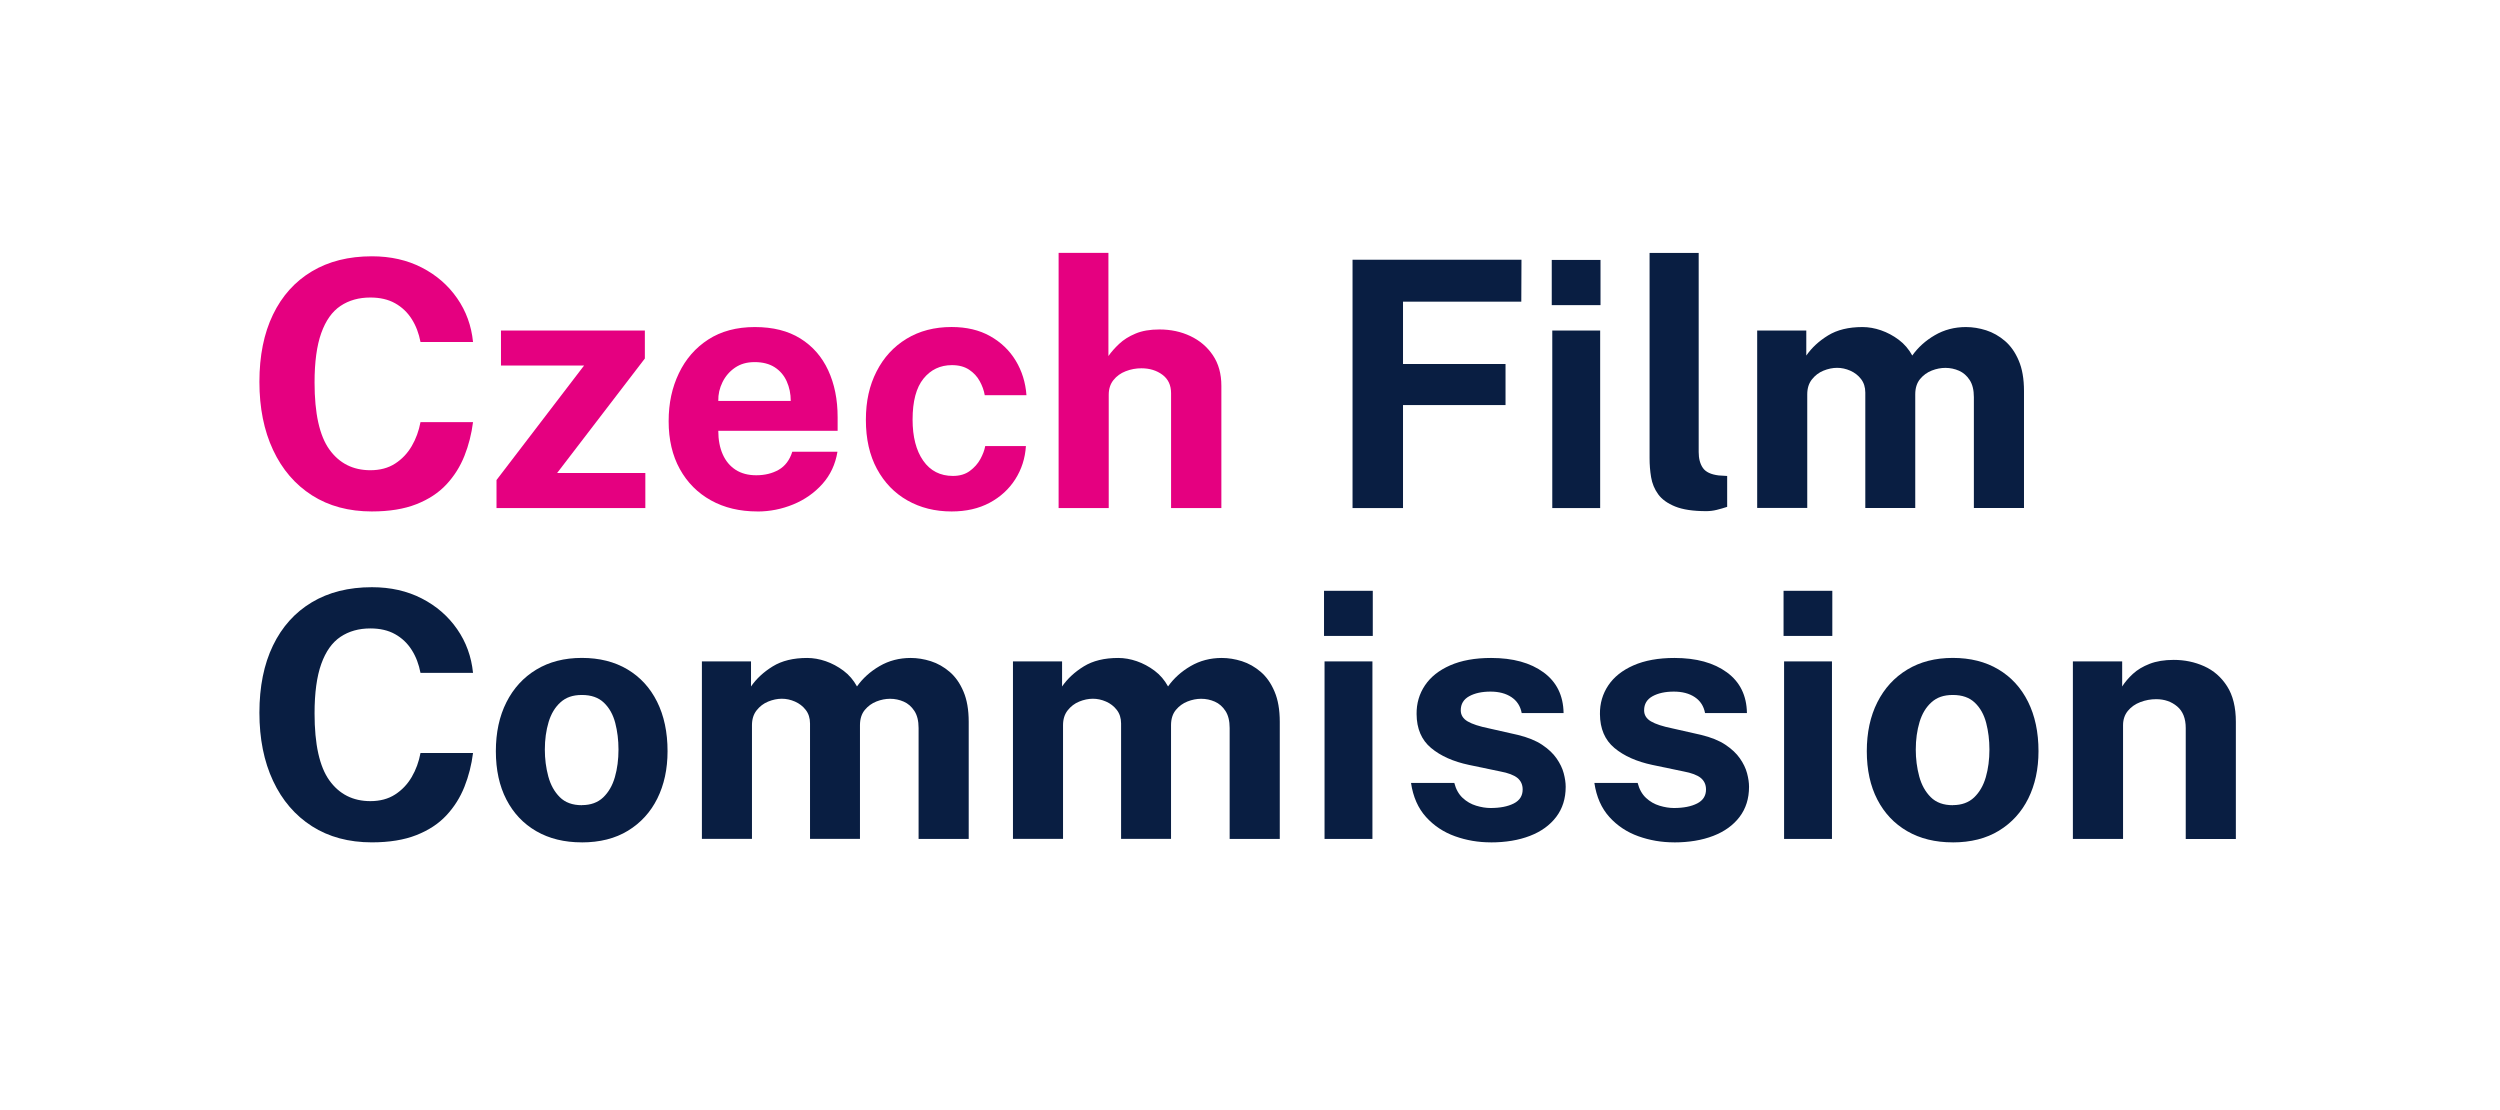
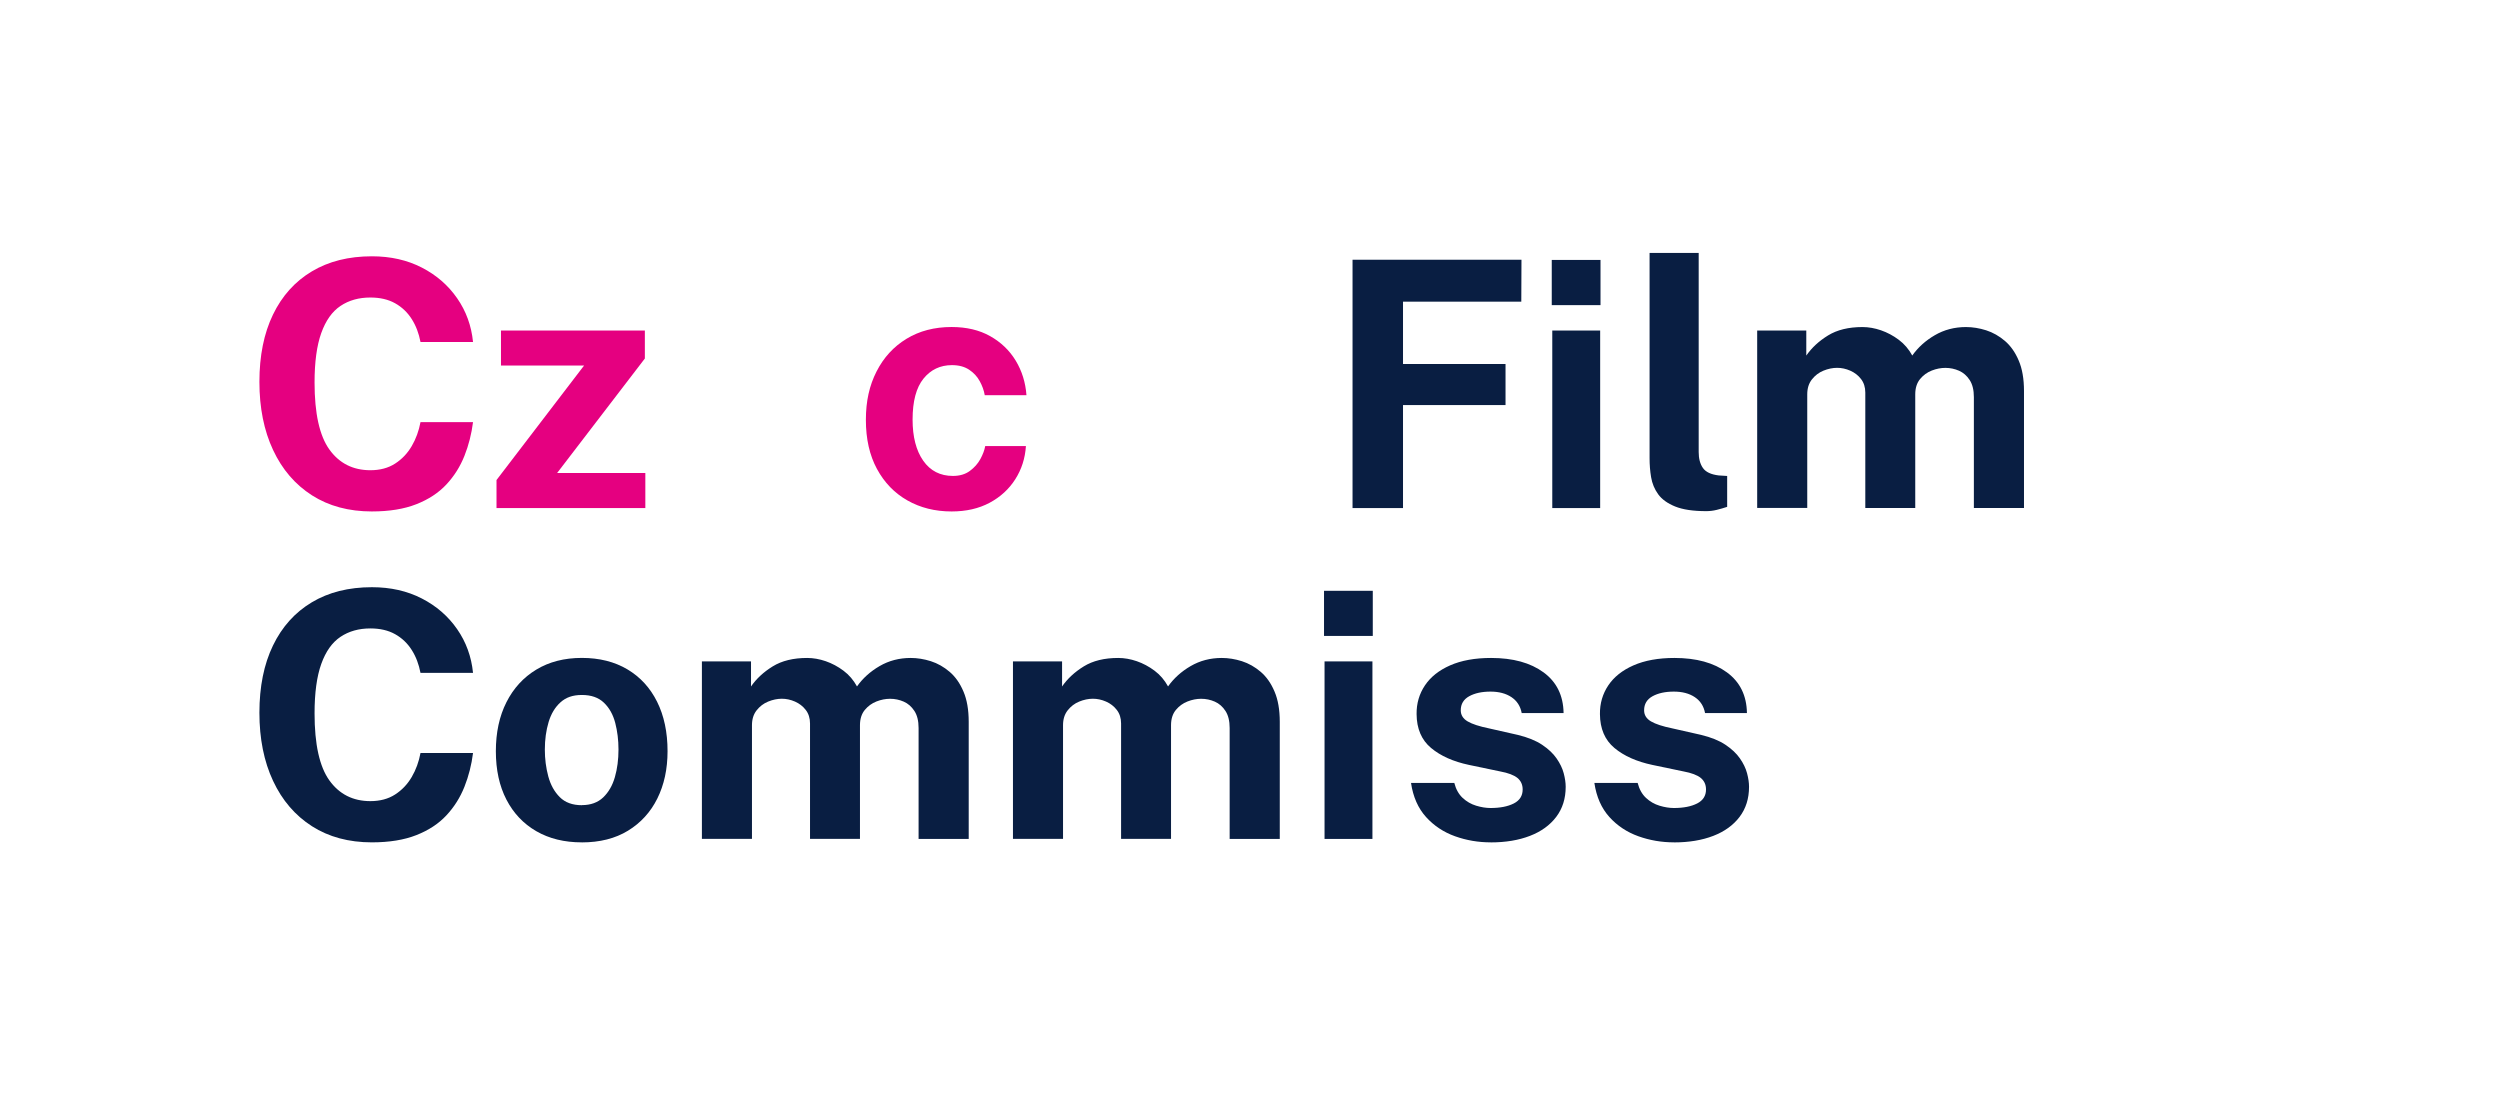
<svg xmlns="http://www.w3.org/2000/svg" id="Vrstva_1" data-name="Vrstva 1" viewBox="0 0 570.63 253.36">
  <defs>
    <style>
      .cls-1 {
        fill: #e50080;
      }

      .cls-1, .cls-2 {
        stroke-width: 0px;
      }

      .cls-2 {
        fill: #091e42;
      }
    </style>
  </defs>
  <path class="cls-1" d="M84.89,116.74c-5.28,0-9.84-1.23-13.68-3.68-3.84-2.46-6.8-5.9-8.88-10.35-2.08-4.44-3.12-9.63-3.12-15.56s1.03-11.07,3.1-15.34c2.06-4.27,5.02-7.56,8.86-9.86s8.41-3.45,13.72-3.45c4.26,0,8.05.86,11.38,2.57,3.33,1.71,6.02,4.04,8.07,7,2.05,2.95,3.26,6.28,3.63,9.99h-11.99c-.37-1.96-1.03-3.7-2-5.23-.97-1.53-2.23-2.73-3.8-3.61-1.57-.88-3.45-1.31-5.64-1.31-2.64,0-4.91.64-6.82,1.92-1.91,1.28-3.37,3.34-4.39,6.19-1.02,2.85-1.53,6.61-1.53,11.29,0,7.05,1.13,12.16,3.39,15.3s5.38,4.72,9.35,4.72c2.19,0,4.08-.5,5.64-1.51,1.57-1.01,2.83-2.34,3.8-4,.97-1.66,1.63-3.48,2-5.47h11.99c-.34,2.69-.99,5.26-1.96,7.7-.97,2.44-2.34,4.62-4.12,6.53-1.78,1.91-4.06,3.41-6.86,4.51-2.8,1.1-6.18,1.65-10.15,1.65Z" />
  <path class="cls-1" d="M113.33,115.96v-6.39s19.99-26.14,19.99-26.14h-18.97s0-7.99,0-7.99h32.84s0,6.39,0,6.39l-20.03,26.14h20.14s0,7.99,0,7.99h-33.98Z" />
-   <path class="cls-1" d="M172.88,116.74c-4.02,0-7.56-.84-10.6-2.53-3.04-1.69-5.41-4.07-7.11-7.15-1.7-3.08-2.55-6.71-2.55-10.9s.78-7.7,2.33-10.95c1.55-3.25,3.79-5.83,6.72-7.72,2.93-1.89,6.47-2.84,10.62-2.84s7.59.87,10.39,2.61c2.8,1.74,4.91,4.15,6.35,7.25,1.44,3.1,2.16,6.67,2.16,10.72v3.1s-27.24,0-27.24,0c0,2.06.34,3.86,1.02,5.39.68,1.53,1.67,2.7,2.96,3.53,1.29.82,2.85,1.23,4.68,1.23,1.96,0,3.67-.42,5.13-1.25,1.46-.84,2.5-2.21,3.1-4.12h10.31c-.47,2.87-1.62,5.33-3.45,7.37s-4.05,3.59-6.66,4.66c-2.61,1.07-5.33,1.61-8.15,1.61ZM163.95,91.51h16.54c0-1.62-.31-3.11-.92-4.47-.61-1.36-1.53-2.43-2.74-3.21-1.21-.78-2.74-1.18-4.57-1.18s-3.25.43-4.49,1.27c-1.24.85-2.19,1.95-2.86,3.31-.67,1.36-.99,2.78-.96,4.27Z" />
  <path class="cls-1" d="M217.2,116.74c-3.76,0-7.12-.84-10.07-2.51-2.95-1.67-5.27-4.07-6.96-7.19-1.69-3.12-2.53-6.85-2.53-11.19s.81-7.86,2.43-11.05c1.62-3.19,3.9-5.68,6.84-7.47,2.94-1.79,6.37-2.69,10.29-2.69,3.4,0,6.33.69,8.8,2.08,2.47,1.39,4.42,3.25,5.84,5.6,1.42,2.35,2.24,4.98,2.45,7.88h-9.52c-.18-1.07-.56-2.14-1.14-3.19-.57-1.06-1.38-1.93-2.43-2.63-1.05-.69-2.35-1.04-3.92-1.04-2.66,0-4.83,1.03-6.49,3.08-1.66,2.05-2.49,5.17-2.49,9.35,0,3.94.81,7.07,2.43,9.39,1.62,2.31,3.88,3.47,6.78,3.47,1.54,0,2.83-.38,3.86-1.14,1.03-.76,1.84-1.67,2.41-2.72.57-1.06.94-2.04,1.1-2.96h9.29c-.18,2.8-.99,5.32-2.43,7.58-1.44,2.26-3.39,4.05-5.86,5.37-2.47,1.32-5.36,1.98-8.68,1.98Z" />
-   <path class="cls-1" d="M241.63,115.96v-58.24s11.37,0,11.37,0v23.55c.65-.94,1.48-1.87,2.47-2.8.99-.93,2.23-1.71,3.72-2.33,1.49-.63,3.31-.94,5.45-.94,2.59,0,4.94.5,7.07,1.51,2.13,1.01,3.84,2.46,5.13,4.37,1.29,1.91,1.94,4.23,1.94,6.98v27.9s-11.48,0-11.48,0v-26.22c0-1.83-.66-3.23-1.98-4.21-1.32-.98-2.92-1.47-4.8-1.47-1.23,0-2.42.22-3.57.67-1.15.44-2.08,1.12-2.8,2.02-.72.9-1.08,2.02-1.08,3.35v25.87s-11.44,0-11.44,0Z" />
  <path class="cls-2" d="M308.72,115.96v-56.67s38.56,0,38.56,0l-.04,9.56h-27s0,14.23,0,14.23h23.4s0,9.37,0,9.37h-23.4s0,23.51,0,23.51h-11.52Z" />
-   <path class="cls-2" d="M354.19,69.64v-10.31s11.13,0,11.13,0v10.31s-11.13,0-11.13,0ZM354.31,115.96v-40.52s10.93,0,10.93,0v40.52s-10.93,0-10.93,0Z" />
+   <path class="cls-2" d="M354.19,69.64v-10.31s11.13,0,11.13,0v10.31s-11.13,0-11.13,0ZM354.31,115.96v-40.52s10.93,0,10.93,0v40.52s-10.93,0-10.93,0" />
  <path class="cls-2" d="M389.45,116.67c-2.98,0-5.34-.35-7.09-1.06-1.75-.71-3.04-1.64-3.88-2.8-.84-1.16-1.37-2.46-1.61-3.88-.24-1.42-.35-2.87-.35-4.33v-46.87s11.21,0,11.21,0v45.46c0,1.49.32,2.7.96,3.62.64.93,1.85,1.5,3.62,1.71l1.92.12v7.05c-.78.26-1.58.49-2.39.69-.81.2-1.61.29-2.39.29Z" />
  <path class="cls-2" d="M401.08,115.96v-40.52s11.21,0,11.21,0v5.72c1.23-1.78,2.88-3.31,4.96-4.59,2.08-1.28,4.7-1.92,7.86-1.92,1.38,0,2.8.25,4.23.74,1.44.5,2.79,1.22,4.06,2.17,1.27.95,2.29,2.15,3.08,3.59,1.31-1.85,3.02-3.4,5.15-4.64,2.13-1.24,4.5-1.86,7.11-1.86,1.51,0,3.05.25,4.6.74,1.55.5,2.98,1.31,4.29,2.43,1.31,1.12,2.36,2.62,3.15,4.49.8,1.87,1.2,4.17,1.2,6.92v26.73s-11.44,0-11.44,0v-25.32c0-1.62-.32-2.92-.96-3.9-.64-.98-1.45-1.69-2.43-2.12-.98-.43-2.02-.65-3.12-.65-1.02,0-2.05.2-3.1.61-1.05.41-1.93,1.05-2.67,1.94-.73.89-1.1,2.05-1.1,3.49v25.94s-11.4,0-11.4,0v-26.34c0-1.23-.33-2.26-.98-3.1-.65-.84-1.47-1.47-2.45-1.9-.98-.43-1.98-.65-3-.65s-2.09.22-3.13.65c-1.05.43-1.92,1.1-2.63,2-.71.9-1.06,2.03-1.06,3.39v25.94s-11.44,0-11.44,0Z" />
  <path class="cls-2" d="M84.89,192.27c-5.28,0-9.84-1.23-13.68-3.68-3.84-2.46-6.8-5.9-8.88-10.35-2.08-4.44-3.12-9.63-3.12-15.56s1.03-11.07,3.1-15.34c2.06-4.27,5.02-7.56,8.86-9.86s8.41-3.45,13.72-3.45c4.26,0,8.05.86,11.38,2.57,3.33,1.71,6.02,4.04,8.07,7,2.05,2.95,3.26,6.28,3.63,9.99h-11.99c-.37-1.96-1.03-3.7-2-5.23-.97-1.53-2.23-2.73-3.8-3.61-1.57-.88-3.45-1.31-5.64-1.31-2.64,0-4.91.64-6.82,1.92-1.91,1.28-3.37,3.34-4.39,6.19-1.02,2.85-1.53,6.61-1.53,11.29,0,7.05,1.13,12.16,3.39,15.3s5.38,4.72,9.35,4.72c2.19,0,4.08-.5,5.64-1.51,1.57-1.01,2.83-2.34,3.8-4,.97-1.66,1.63-3.48,2-5.47h11.99c-.34,2.69-.99,5.26-1.96,7.7-.97,2.44-2.34,4.62-4.12,6.53-1.78,1.91-4.06,3.41-6.86,4.51-2.8,1.1-6.18,1.65-10.15,1.65Z" />
  <path class="cls-2" d="M132.78,192.27c-3.97,0-7.43-.85-10.37-2.55-2.94-1.7-5.21-4.1-6.82-7.21-1.61-3.11-2.41-6.79-2.41-11.05s.8-7.98,2.41-11.17c1.61-3.19,3.88-5.67,6.82-7.45,2.94-1.78,6.41-2.67,10.4-2.67s7.46.87,10.39,2.61c2.93,1.74,5.19,4.2,6.78,7.39,1.59,3.19,2.39,6.95,2.39,11.29,0,4.08-.78,7.67-2.33,10.8-1.55,3.12-3.79,5.57-6.7,7.35-2.91,1.78-6.43,2.67-10.56,2.67ZM132.82,183.77c2.01,0,3.63-.59,4.86-1.76,1.23-1.18,2.12-2.72,2.67-4.64.55-1.92.82-4.02.82-6.29,0-2.14-.25-4.17-.74-6.07-.5-1.91-1.36-3.45-2.59-4.62-1.23-1.18-2.9-1.76-5.02-1.76s-3.64.56-4.88,1.67c-1.24,1.11-2.15,2.61-2.72,4.51-.57,1.9-.86,3.99-.86,6.29,0,2.12.26,4.15.78,6.09.52,1.95,1.4,3.53,2.63,4.76,1.23,1.23,2.91,1.84,5.06,1.84Z" />
  <path class="cls-2" d="M160.21,191.49v-40.52s11.21,0,11.21,0v5.72c1.23-1.78,2.88-3.31,4.96-4.59,2.08-1.28,4.7-1.92,7.86-1.92,1.38,0,2.8.25,4.23.74,1.44.5,2.79,1.22,4.06,2.17,1.27.95,2.29,2.15,3.08,3.59,1.31-1.85,3.02-3.4,5.15-4.64,2.13-1.24,4.5-1.86,7.11-1.86,1.51,0,3.05.25,4.6.74,1.55.5,2.98,1.31,4.29,2.43,1.31,1.12,2.36,2.62,3.15,4.49.8,1.87,1.2,4.17,1.2,6.92v26.73s-11.44,0-11.44,0v-25.32c0-1.62-.32-2.92-.96-3.9-.64-.98-1.45-1.69-2.43-2.12-.98-.43-2.02-.65-3.12-.65-1.02,0-2.05.2-3.1.61-1.05.41-1.93,1.05-2.67,1.94-.73.89-1.1,2.05-1.1,3.49v25.94s-11.4,0-11.4,0v-26.34c0-1.23-.33-2.26-.98-3.1-.65-.84-1.47-1.47-2.45-1.9-.98-.43-1.98-.65-3-.65s-2.09.22-3.13.65c-1.05.43-1.92,1.1-2.63,2-.71.9-1.06,2.03-1.06,3.39v25.94s-11.44,0-11.44,0Z" />
  <path class="cls-2" d="M231.21,191.49v-40.52s11.21,0,11.21,0v5.72c1.23-1.78,2.88-3.31,4.96-4.59,2.08-1.28,4.7-1.92,7.86-1.92,1.38,0,2.8.25,4.23.74,1.44.5,2.79,1.22,4.06,2.17,1.27.95,2.29,2.15,3.08,3.59,1.31-1.85,3.02-3.4,5.15-4.64,2.13-1.24,4.5-1.86,7.11-1.86,1.51,0,3.05.25,4.6.74,1.55.5,2.98,1.31,4.29,2.43,1.31,1.12,2.36,2.62,3.15,4.49.8,1.87,1.2,4.17,1.2,6.92v26.73s-11.44,0-11.44,0v-25.32c0-1.62-.32-2.92-.96-3.9-.64-.98-1.45-1.69-2.43-2.12-.98-.43-2.02-.65-3.12-.65-1.02,0-2.05.2-3.1.61-1.05.41-1.93,1.05-2.67,1.94-.73.89-1.1,2.05-1.1,3.49v25.94s-11.4,0-11.4,0v-26.34c0-1.23-.33-2.26-.98-3.1-.65-.84-1.47-1.47-2.45-1.9-.98-.43-1.98-.65-3-.65s-2.09.22-3.13.65c-1.05.43-1.92,1.1-2.63,2-.71.9-1.06,2.03-1.06,3.39v25.94s-11.44,0-11.44,0Z" />
  <path class="cls-2" d="M302.21,145.16v-10.31s11.13,0,11.13,0v10.31s-11.13,0-11.13,0ZM302.33,191.49v-40.52s10.93,0,10.93,0v40.52s-10.93,0-10.93,0Z" />
  <path class="cls-2" d="M340.25,192.27c-2.82,0-5.53-.46-8.13-1.39-2.6-.93-4.81-2.39-6.62-4.39s-2.96-4.59-3.43-7.78h9.88c.37,1.44,1,2.57,1.9,3.41.9.84,1.93,1.43,3.08,1.78,1.15.35,2.25.53,3.29.53,2.19,0,3.96-.35,5.31-1.04,1.35-.69,2.02-1.76,2.02-3.19,0-1.1-.4-1.97-1.19-2.63-.8-.65-2.11-1.15-3.94-1.49l-7.13-1.49c-3.58-.76-6.46-2.04-8.64-3.86-2.18-1.82-3.29-4.4-3.31-7.74-.03-2.43.61-4.61,1.9-6.54,1.29-1.93,3.21-3.46,5.76-4.58,2.55-1.12,5.66-1.69,9.35-1.69,4.99,0,8.98,1.1,11.97,3.29s4.51,5.29,4.57,9.29h-9.56c-.29-1.57-1.07-2.78-2.33-3.63-1.27-.85-2.87-1.27-4.8-1.27s-3.58.35-4.86,1.06c-1.28.71-1.92,1.78-1.92,3.21,0,1.07.52,1.91,1.57,2.53,1.04.61,2.66,1.14,4.86,1.59l6.58,1.49c2.27.55,4.12,1.3,5.55,2.25,1.42.95,2.53,1.99,3.31,3.12.78,1.12,1.33,2.25,1.63,3.39.3,1.14.45,2.16.45,3.08,0,2.69-.72,4.98-2.16,6.88-1.44,1.9-3.44,3.34-6,4.33-2.56.99-5.54,1.49-8.94,1.49Z" />
  <path class="cls-2" d="M382.1,192.27c-2.82,0-5.53-.46-8.13-1.39-2.6-.93-4.81-2.39-6.62-4.39s-2.96-4.59-3.43-7.78h9.88c.37,1.44,1,2.57,1.9,3.41.9.84,1.93,1.43,3.08,1.78,1.15.35,2.25.53,3.29.53,2.19,0,3.96-.35,5.31-1.04,1.35-.69,2.02-1.76,2.02-3.19,0-1.1-.4-1.97-1.19-2.63-.8-.65-2.11-1.15-3.94-1.49l-7.13-1.49c-3.58-.76-6.46-2.04-8.64-3.86-2.18-1.82-3.29-4.4-3.31-7.74-.03-2.43.61-4.61,1.9-6.54,1.29-1.93,3.21-3.46,5.76-4.58,2.55-1.12,5.66-1.69,9.35-1.69,4.99,0,8.98,1.1,11.97,3.29s4.51,5.29,4.57,9.29h-9.56c-.29-1.57-1.07-2.78-2.33-3.63-1.27-.85-2.87-1.27-4.8-1.27s-3.58.35-4.86,1.06c-1.28.71-1.92,1.78-1.92,3.21,0,1.07.52,1.91,1.57,2.53,1.04.61,2.66,1.14,4.86,1.59l6.58,1.49c2.27.55,4.12,1.3,5.55,2.25,1.42.95,2.53,1.99,3.31,3.12.78,1.12,1.33,2.25,1.63,3.39.3,1.14.45,2.16.45,3.08,0,2.69-.72,4.98-2.16,6.88-1.44,1.9-3.44,3.34-6,4.33-2.56.99-5.54,1.49-8.94,1.49Z" />
-   <path class="cls-2" d="M407.1,145.16v-10.31s11.13,0,11.13,0v10.31s-11.13,0-11.13,0ZM407.22,191.49v-40.52s10.93,0,10.93,0v40.52s-10.93,0-10.93,0Z" />
-   <path class="cls-2" d="M445.7,192.27c-3.97,0-7.43-.85-10.37-2.55-2.94-1.7-5.21-4.1-6.82-7.21-1.61-3.11-2.41-6.79-2.41-11.05s.8-7.98,2.41-11.17c1.61-3.19,3.88-5.67,6.82-7.45,2.94-1.78,6.41-2.67,10.4-2.67s7.46.87,10.39,2.61c2.93,1.74,5.19,4.2,6.78,7.39,1.59,3.19,2.39,6.95,2.39,11.29,0,4.08-.78,7.67-2.33,10.8-1.55,3.12-3.79,5.57-6.7,7.35-2.91,1.78-6.43,2.67-10.56,2.67ZM445.74,183.77c2.01,0,3.63-.59,4.86-1.76,1.23-1.18,2.12-2.72,2.67-4.64.55-1.92.82-4.02.82-6.29,0-2.14-.25-4.17-.74-6.07-.5-1.91-1.36-3.45-2.59-4.62-1.23-1.18-2.9-1.76-5.02-1.76s-3.64.56-4.88,1.67c-1.24,1.11-2.15,2.61-2.72,4.51-.57,1.9-.86,3.99-.86,6.29,0,2.12.26,4.15.78,6.09.52,1.95,1.4,3.53,2.63,4.76,1.23,1.23,2.91,1.84,5.06,1.84Z" />
-   <path class="cls-2" d="M473.14,191.49v-40.52s11.25,0,11.25,0v5.72c.63-.99,1.44-1.95,2.45-2.88,1.01-.93,2.28-1.69,3.82-2.29,1.54-.6,3.37-.9,5.49-.9,2.48,0,4.8.48,6.96,1.45,2.16.97,3.9,2.49,5.23,4.57,1.33,2.08,2,4.79,2,8.13v26.73s-11.44,0-11.44,0v-25.32c0-2.19-.65-3.84-1.96-4.94-1.31-1.1-2.9-1.65-4.78-1.65-1.25,0-2.46.22-3.63.67-1.16.44-2.11,1.11-2.84,2-.73.89-1.1,1.99-1.1,3.29v25.94s-11.44,0-11.44,0Z" />
</svg>